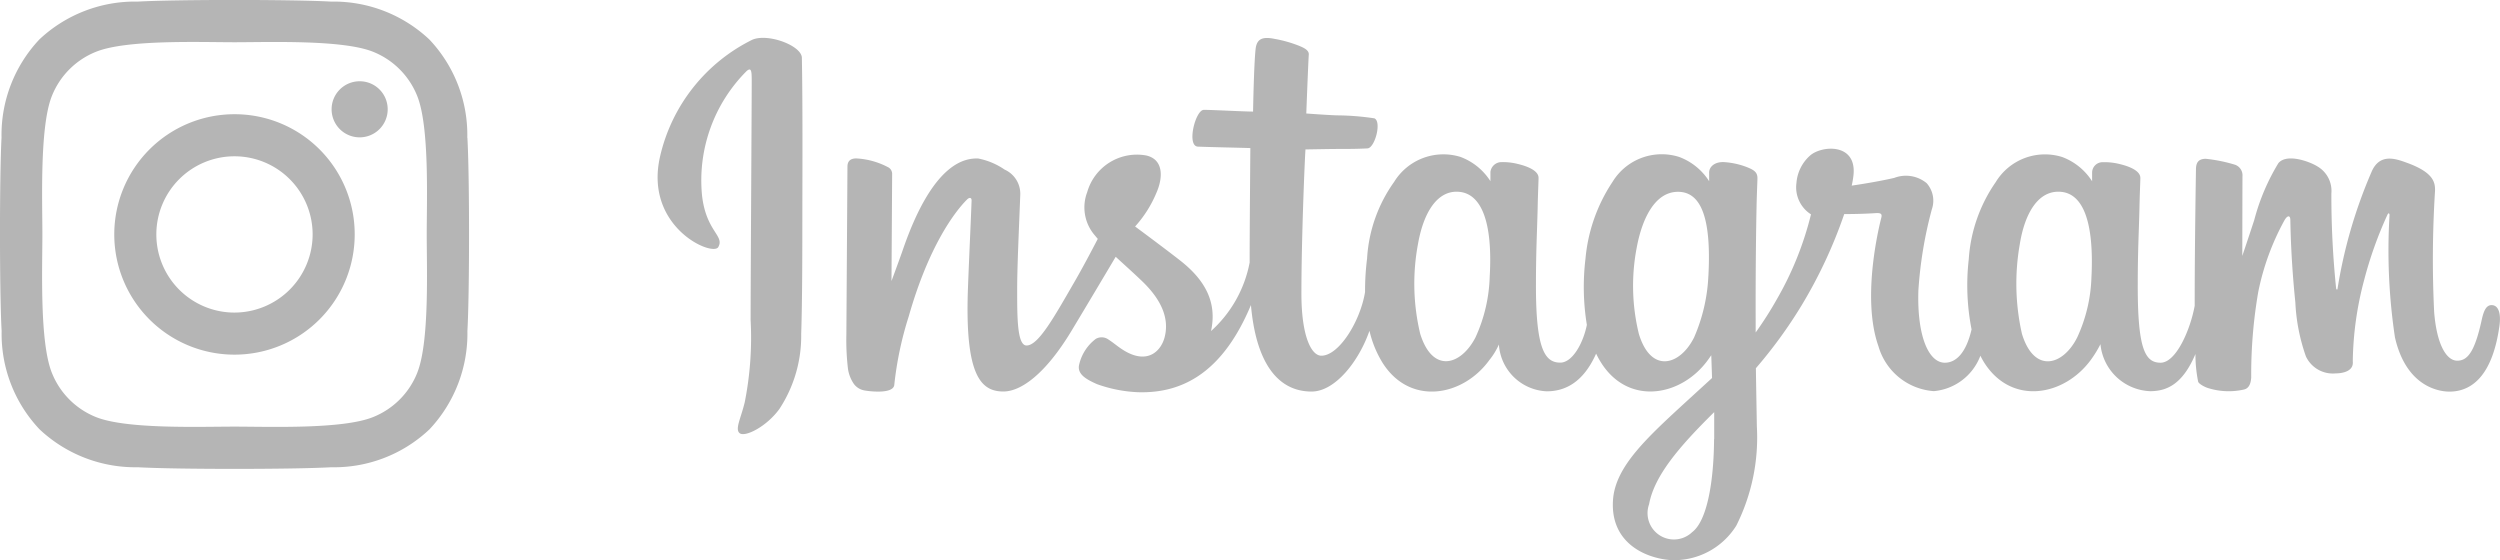
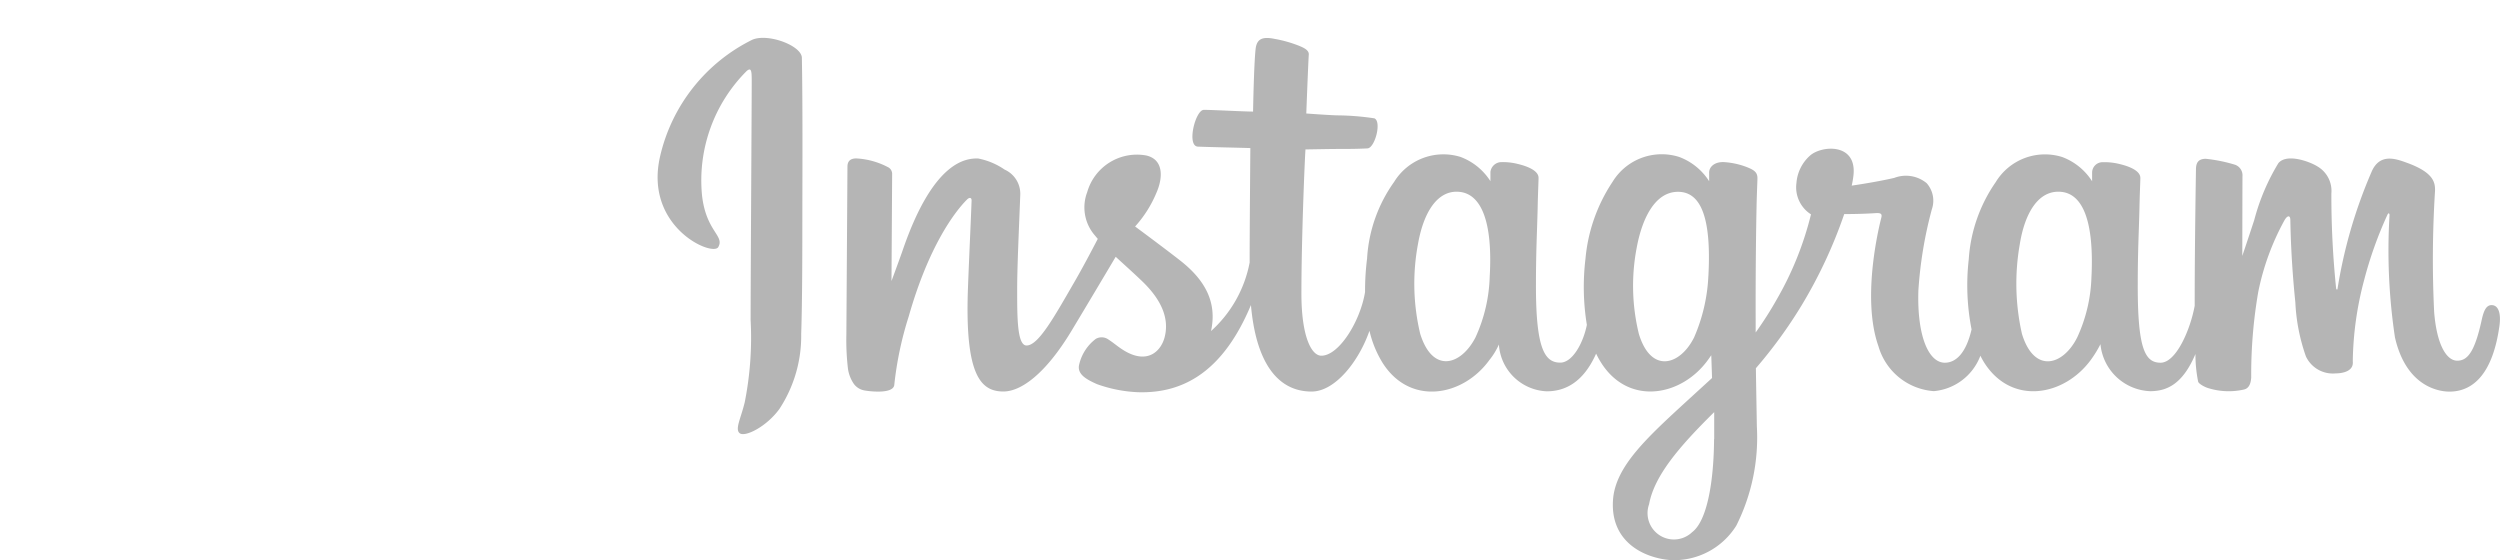
<svg xmlns="http://www.w3.org/2000/svg" id="insta" width="145.052" height="32.519" viewBox="0 0 145.052 32.519">
-   <path id="Icon_awesome-instagram" data-name="Icon awesome-instagram" d="M13.6,8.865a6.975,6.975,0,1,0,6.975,6.975A6.964,6.964,0,0,0,13.6,8.865Zm0,11.509a4.534,4.534,0,1,1,4.534-4.534A4.543,4.543,0,0,1,13.6,20.374ZM22.489,8.58a1.627,1.627,0,1,1-1.627-1.627A1.623,1.623,0,0,1,22.489,8.58Zm4.619,1.651a8.051,8.051,0,0,0-2.2-5.7,8.1,8.1,0,0,0-5.7-2.2c-2.246-.127-8.978-.127-11.224,0a8.092,8.092,0,0,0-5.7,2.191,8.077,8.077,0,0,0-2.2,5.7C-.037,12.47-.037,19.2.09,21.448a8.051,8.051,0,0,0,2.2,5.7,8.114,8.114,0,0,0,5.7,2.2c2.246.127,8.978.127,11.224,0a8.051,8.051,0,0,0,5.7-2.2,8.1,8.1,0,0,0,2.2-5.7c.127-2.246.127-8.972,0-11.218Zm-2.9,13.628a4.591,4.591,0,0,1-2.586,2.586c-1.791.71-6.04.546-8.019.546s-6.234.158-8.019-.546A4.591,4.591,0,0,1,3,23.858c-.71-1.791-.546-6.04-.546-8.019S2.294,9.605,3,7.821A4.591,4.591,0,0,1,5.584,5.235c1.791-.71,6.04-.546,8.019-.546s6.234-.158,8.019.546a4.591,4.591,0,0,1,2.586,2.586c.71,1.791.546,6.04.546,8.019S24.917,22.073,24.207,23.858Z" transform="translate(0.005 -2.238)" fill="#b5b5b5" />
  <path id="insta-font" d="M29.5,48.427a10.058,10.058,0,0,0-5.353,6.751c-.962,4.115,3.041,5.855,3.37,5.284.386-.67-.717-.9-.945-3.032a8.973,8.973,0,0,1,2.6-7.191c.3-.251.286.1.286.745,0,1.156-.064,11.537-.064,13.7a19.216,19.216,0,0,1-.339,4.772c-.22.927-.575,1.553-.306,1.795.3.27,1.58-.372,2.322-1.407A7.714,7.714,0,0,0,32.329,65.5c.067-1.951.065-5.046.067-6.812,0-1.619.027-6.361-.028-9.212-.014-.7-1.953-1.433-2.868-1.049m77.692,13.72a8.956,8.956,0,0,1-.827,3.555c-.811,1.627-2.492,2.132-3.207-.207a13.213,13.213,0,0,1-.128-5.182c.285-1.812,1.08-3.181,2.4-3.057,1.3.122,1.907,1.8,1.764,4.89ZM85.295,71.6c-.018,2.532-.416,4.753-1.271,5.4a1.53,1.53,0,0,1-2.5-1.619c.3-1.635,1.71-3.305,3.778-5.345,0,0,0,.465,0,1.567Zm-.331-9.47a10.021,10.021,0,0,1-.827,3.57c-.81,1.627-2.5,2.135-3.207-.207a11.742,11.742,0,0,1-.128-4.976c.308-1.693,1.055-3.263,2.4-3.263,1.3,0,1.948,1.431,1.764,4.875ZM72.279,62.11a9.056,9.056,0,0,1-.827,3.592c-.833,1.615-2.48,2.128-3.207-.207a12.515,12.515,0,0,1-.128-5.218c.323-1.84,1.133-3.144,2.4-3.021,1.3.127,1.93,1.8,1.764,4.854Zm58.132,1.717c-.317,0-.462.327-.582.878-.416,1.915-.852,2.347-1.416,2.347-.629,0-1.195-.948-1.34-2.846a63.371,63.371,0,0,1,.05-6.973c.03-.562-.125-1.117-1.631-1.664-.648-.235-1.59-.582-2.059.55a28.182,28.182,0,0,0-1.966,6.77c-.006.053-.072.064-.083-.06a52.585,52.585,0,0,1-.273-5.483,1.642,1.642,0,0,0-.814-1.568c-.441-.278-1.779-.771-2.261-.185a12.356,12.356,0,0,0-1.4,3.3c-.408,1.242-.693,2.082-.693,2.082s.005-3.351.01-4.622a.651.651,0,0,0-.426-.668,8.925,8.925,0,0,0-1.7-.346c-.461,0-.573.257-.573.633,0,.049-.073,4.412-.073,7.462,0,.132,0,.277,0,.431-.255,1.4-1.081,3.305-1.98,3.305s-1.324-.8-1.324-4.432c0-2.121.064-3.044.1-4.578.018-.884.053-1.562.051-1.716-.007-.472-.823-.71-1.2-.8a3.557,3.557,0,0,0-.973-.108.607.607,0,0,0-.626.592c0,.177,0,.515,0,.515a3.511,3.511,0,0,0-1.737-1.408,3.342,3.342,0,0,0-3.853,1.453,8.84,8.84,0,0,0-1.567,4.479,13.292,13.292,0,0,0,.163,4.07c-.317,1.371-.906,1.933-1.551,1.933-.936,0-1.615-1.528-1.536-4.171a23.963,23.963,0,0,1,.78-4.723,1.529,1.529,0,0,0-.3-1.524,1.889,1.889,0,0,0-1.877-.306c-.661.155-1.606.322-2.471.45a5,5,0,0,0,.1-.575c.225-1.925-1.867-1.769-2.534-1.154a2.368,2.368,0,0,0-.772,1.578,1.861,1.861,0,0,0,.844,1.818,18.794,18.794,0,0,1-1.977,4.918,21.228,21.228,0,0,1-1.233,1.936q0-.337,0-.673c-.01-3.181.032-5.684.051-6.587.018-.884.054-1.544.052-1.7,0-.345-.207-.476-.626-.641a4.445,4.445,0,0,0-1.265-.282c-.574-.045-.92.26-.911.62,0,.068,0,.486,0,.486a3.511,3.511,0,0,0-1.737-1.408A3.343,3.343,0,0,0,79.4,56.683a9.587,9.587,0,0,0-1.567,4.464,13.688,13.688,0,0,0,.081,3.829c-.216,1.07-.839,2.189-1.543,2.189-.9,0-1.411-.8-1.411-4.432,0-2.121.064-3.044.1-4.578.018-.884.053-1.563.051-1.716-.007-.472-.823-.71-1.2-.8a3.5,3.5,0,0,0-1-.106.646.646,0,0,0-.592.57v.535a3.511,3.511,0,0,0-1.737-1.408,3.354,3.354,0,0,0-3.853,1.453,8.48,8.48,0,0,0-1.567,4.443,14.967,14.967,0,0,0-.117,1.942c-.281,1.717-1.52,3.695-2.534,3.695-.593,0-1.159-1.151-1.159-3.6,0-3.267.2-7.92.236-8.368,0,0,1.281-.022,1.529-.025.639-.007,1.218.008,2.069-.035.427-.022.838-1.554.4-1.744a15.247,15.247,0,0,0-2.171-.173c-.471-.011-1.78-.108-1.78-.108s.117-3.088.145-3.414c.023-.272-.329-.412-.53-.5a7.267,7.267,0,0,0-1.449-.414c-.719-.148-1.045,0-1.108.6-.1.921-.146,3.617-.146,3.617-.527,0-2.329-.1-2.856-.1-.49,0-1.019,2.108-.341,2.134.78.03,2.138.056,3.039.083,0,0-.04,4.729-.04,6.189,0,.155,0,.3,0,.45a7.139,7.139,0,0,1-2.242,3.979c.375-1.709-.391-2.993-1.771-4.079-.508-.4-1.512-1.158-2.634-1.989a6.779,6.779,0,0,0,1.227-1.93c.409-.913.426-1.958-.577-2.189a3,3,0,0,0-3.431,2.135,2.476,2.476,0,0,0,.471,2.529c.045.057.094.115.145.173-.374.721-.888,1.692-1.323,2.444-1.208,2.09-2.121,3.743-2.81,3.743-.551,0-.544-1.678-.544-3.25,0-1.355.1-3.391.18-5.5a1.535,1.535,0,0,0-.907-1.455,4.074,4.074,0,0,0-1.552-.648c-.657,0-2.553.089-4.344,5.271-.226.653-.669,1.843-.669,1.843l.038-6.231a.434.434,0,0,0-.256-.384,4.422,4.422,0,0,0-1.825-.5q-.512,0-.512.476l-.063,9.749a14.33,14.33,0,0,0,.093,1.983,2.078,2.078,0,0,0,.338.869.968.968,0,0,0,.594.38c.259.053,1.68.236,1.754-.307a19.965,19.965,0,0,1,.838-3.98c1.162-4.087,2.676-6.081,3.388-6.789.124-.124.267-.131.26.071-.03.9-.137,3.135-.209,5.037-.193,5.09.733,6.034,2.057,6.034,1.012,0,2.44-1.006,3.969-3.552.954-1.587,1.88-3.143,2.545-4.264.464.429.984.891,1.5,1.385,1.208,1.147,1.605,2.237,1.342,3.27-.2.79-.96,1.6-2.309.813-.393-.231-.561-.409-.957-.67a.68.68,0,0,0-.731-.035,2.6,2.6,0,0,0-.959,1.465c-.16.584.424.892,1.03,1.162a7.994,7.994,0,0,0,2.358.467c2.787.093,5.019-1.345,6.573-5.057.278,3.2,1.462,5.019,3.519,5.019,1.375,0,2.754-1.778,3.357-3.526a6.2,6.2,0,0,0,.76,1.857c1.585,2.511,4.66,1.971,6.2-.162a3.973,3.973,0,0,0,.55-.9,2.906,2.906,0,0,0,2.775,2.717c1.04,0,2.113-.492,2.866-2.186a5.179,5.179,0,0,0,.29.526c1.585,2.511,4.66,1.971,6.2-.162.073-.1.136-.191.191-.272l.045,1.323-1.422,1.3c-2.38,2.184-4.19,3.841-4.324,5.77-.171,2.46,1.824,3.375,3.334,3.494a4.256,4.256,0,0,0,3.82-2,11.4,11.4,0,0,0,1.192-5.758c-.014-.929-.038-2.109-.056-3.375a27.04,27.04,0,0,0,2.647-3.637,27.524,27.524,0,0,0,2.479-5.307s.881.008,1.821-.054c.3-.02.387.042.331.262-.067.266-1.187,4.588-.165,7.466a3.608,3.608,0,0,0,3.213,2.6,3.188,3.188,0,0,0,2.7-2.055,4.326,4.326,0,0,0,.216.392c1.585,2.511,4.649,1.967,6.2-.162a6.357,6.357,0,0,0,.55-.9,3.017,3.017,0,0,0,2.883,2.728c.967,0,1.885-.4,2.629-2.158a7.972,7.972,0,0,0,.157,1.61c.047.122.322.276.522.35a4,4,0,0,0,2.12.105c.231-.047.411-.232.436-.711a28.253,28.253,0,0,1,.406-4.941,14.535,14.535,0,0,1,1.52-4.164c.159-.284.337-.33.344-.03.013.607.044,2.39.291,4.786a10.9,10.9,0,0,0,.612,3.133,1.724,1.724,0,0,0,1.729.987c.341,0,1.055-.094.991-.694a19.14,19.14,0,0,1,.654-4.7,22.869,22.869,0,0,1,1.347-3.788c.091-.207.134-.044.132-.012A34.051,34.051,0,0,0,124.8,65.7c.645,2.83,2.51,3.147,3.16,3.147,1.388,0,2.523-1.056,2.905-3.833.092-.668-.044-1.185-.453-1.185" transform="translate(14.157 -46.125)" fill="#b5b5b5" />
</svg>